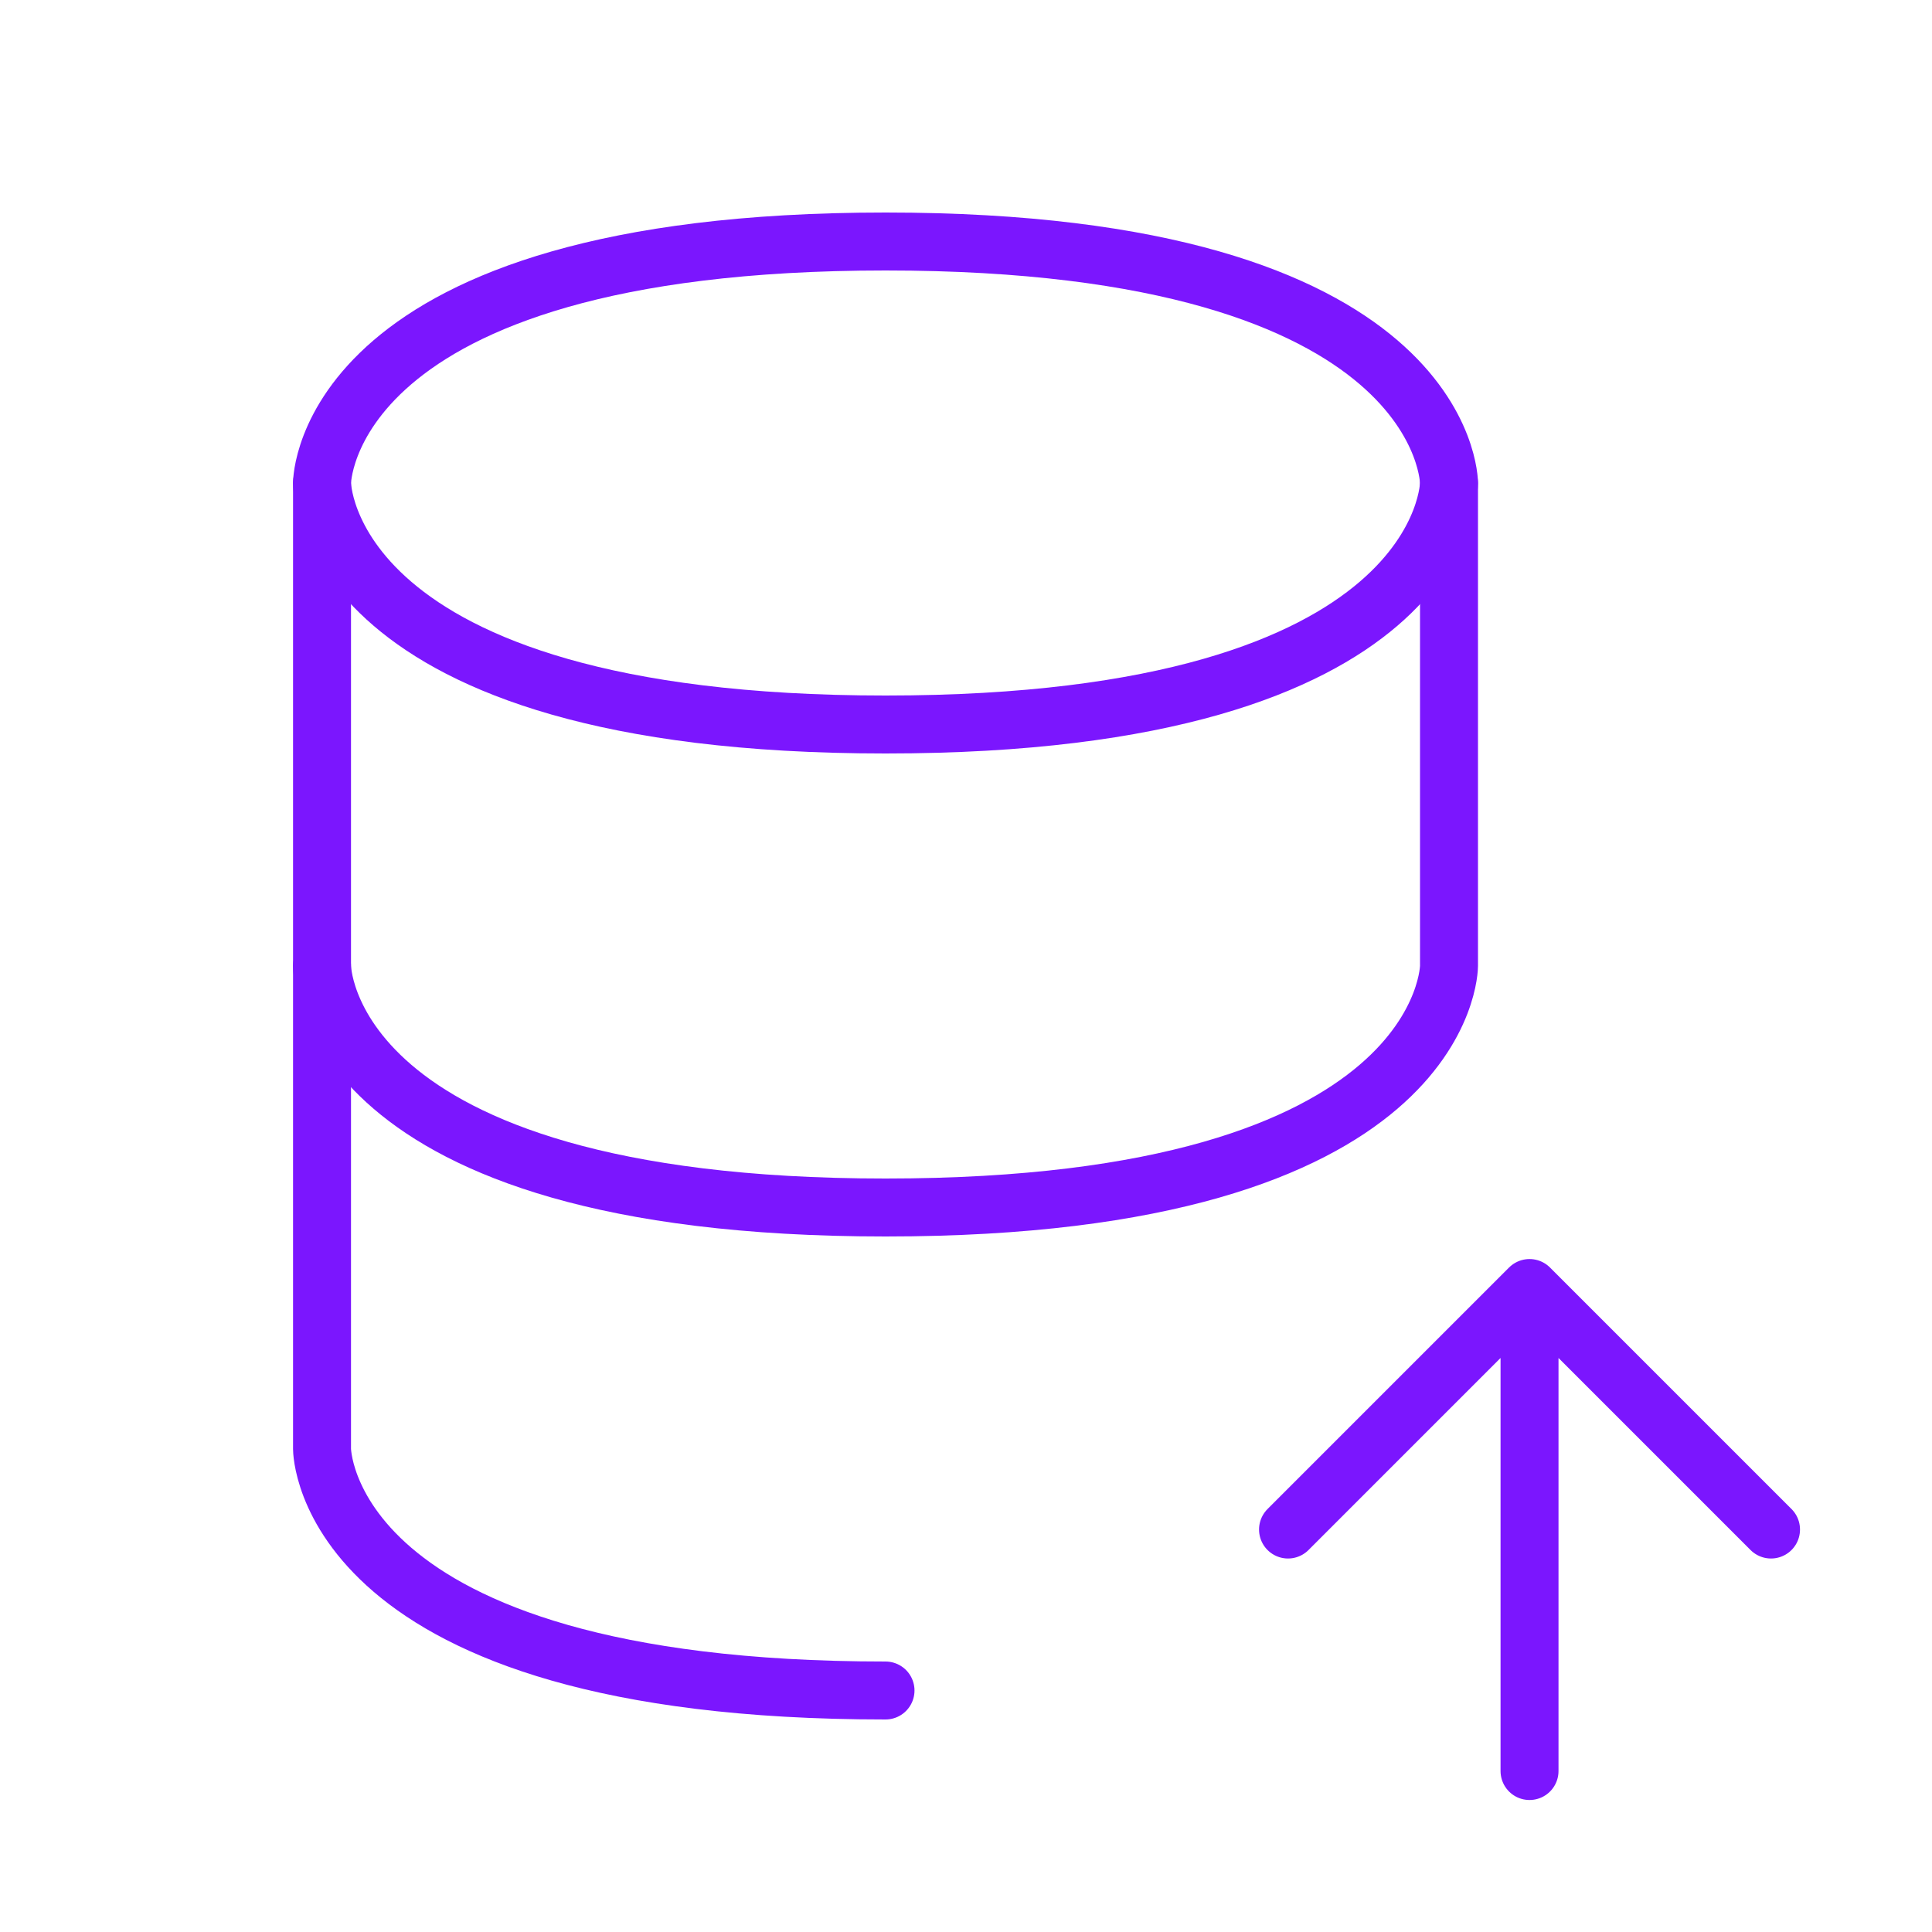
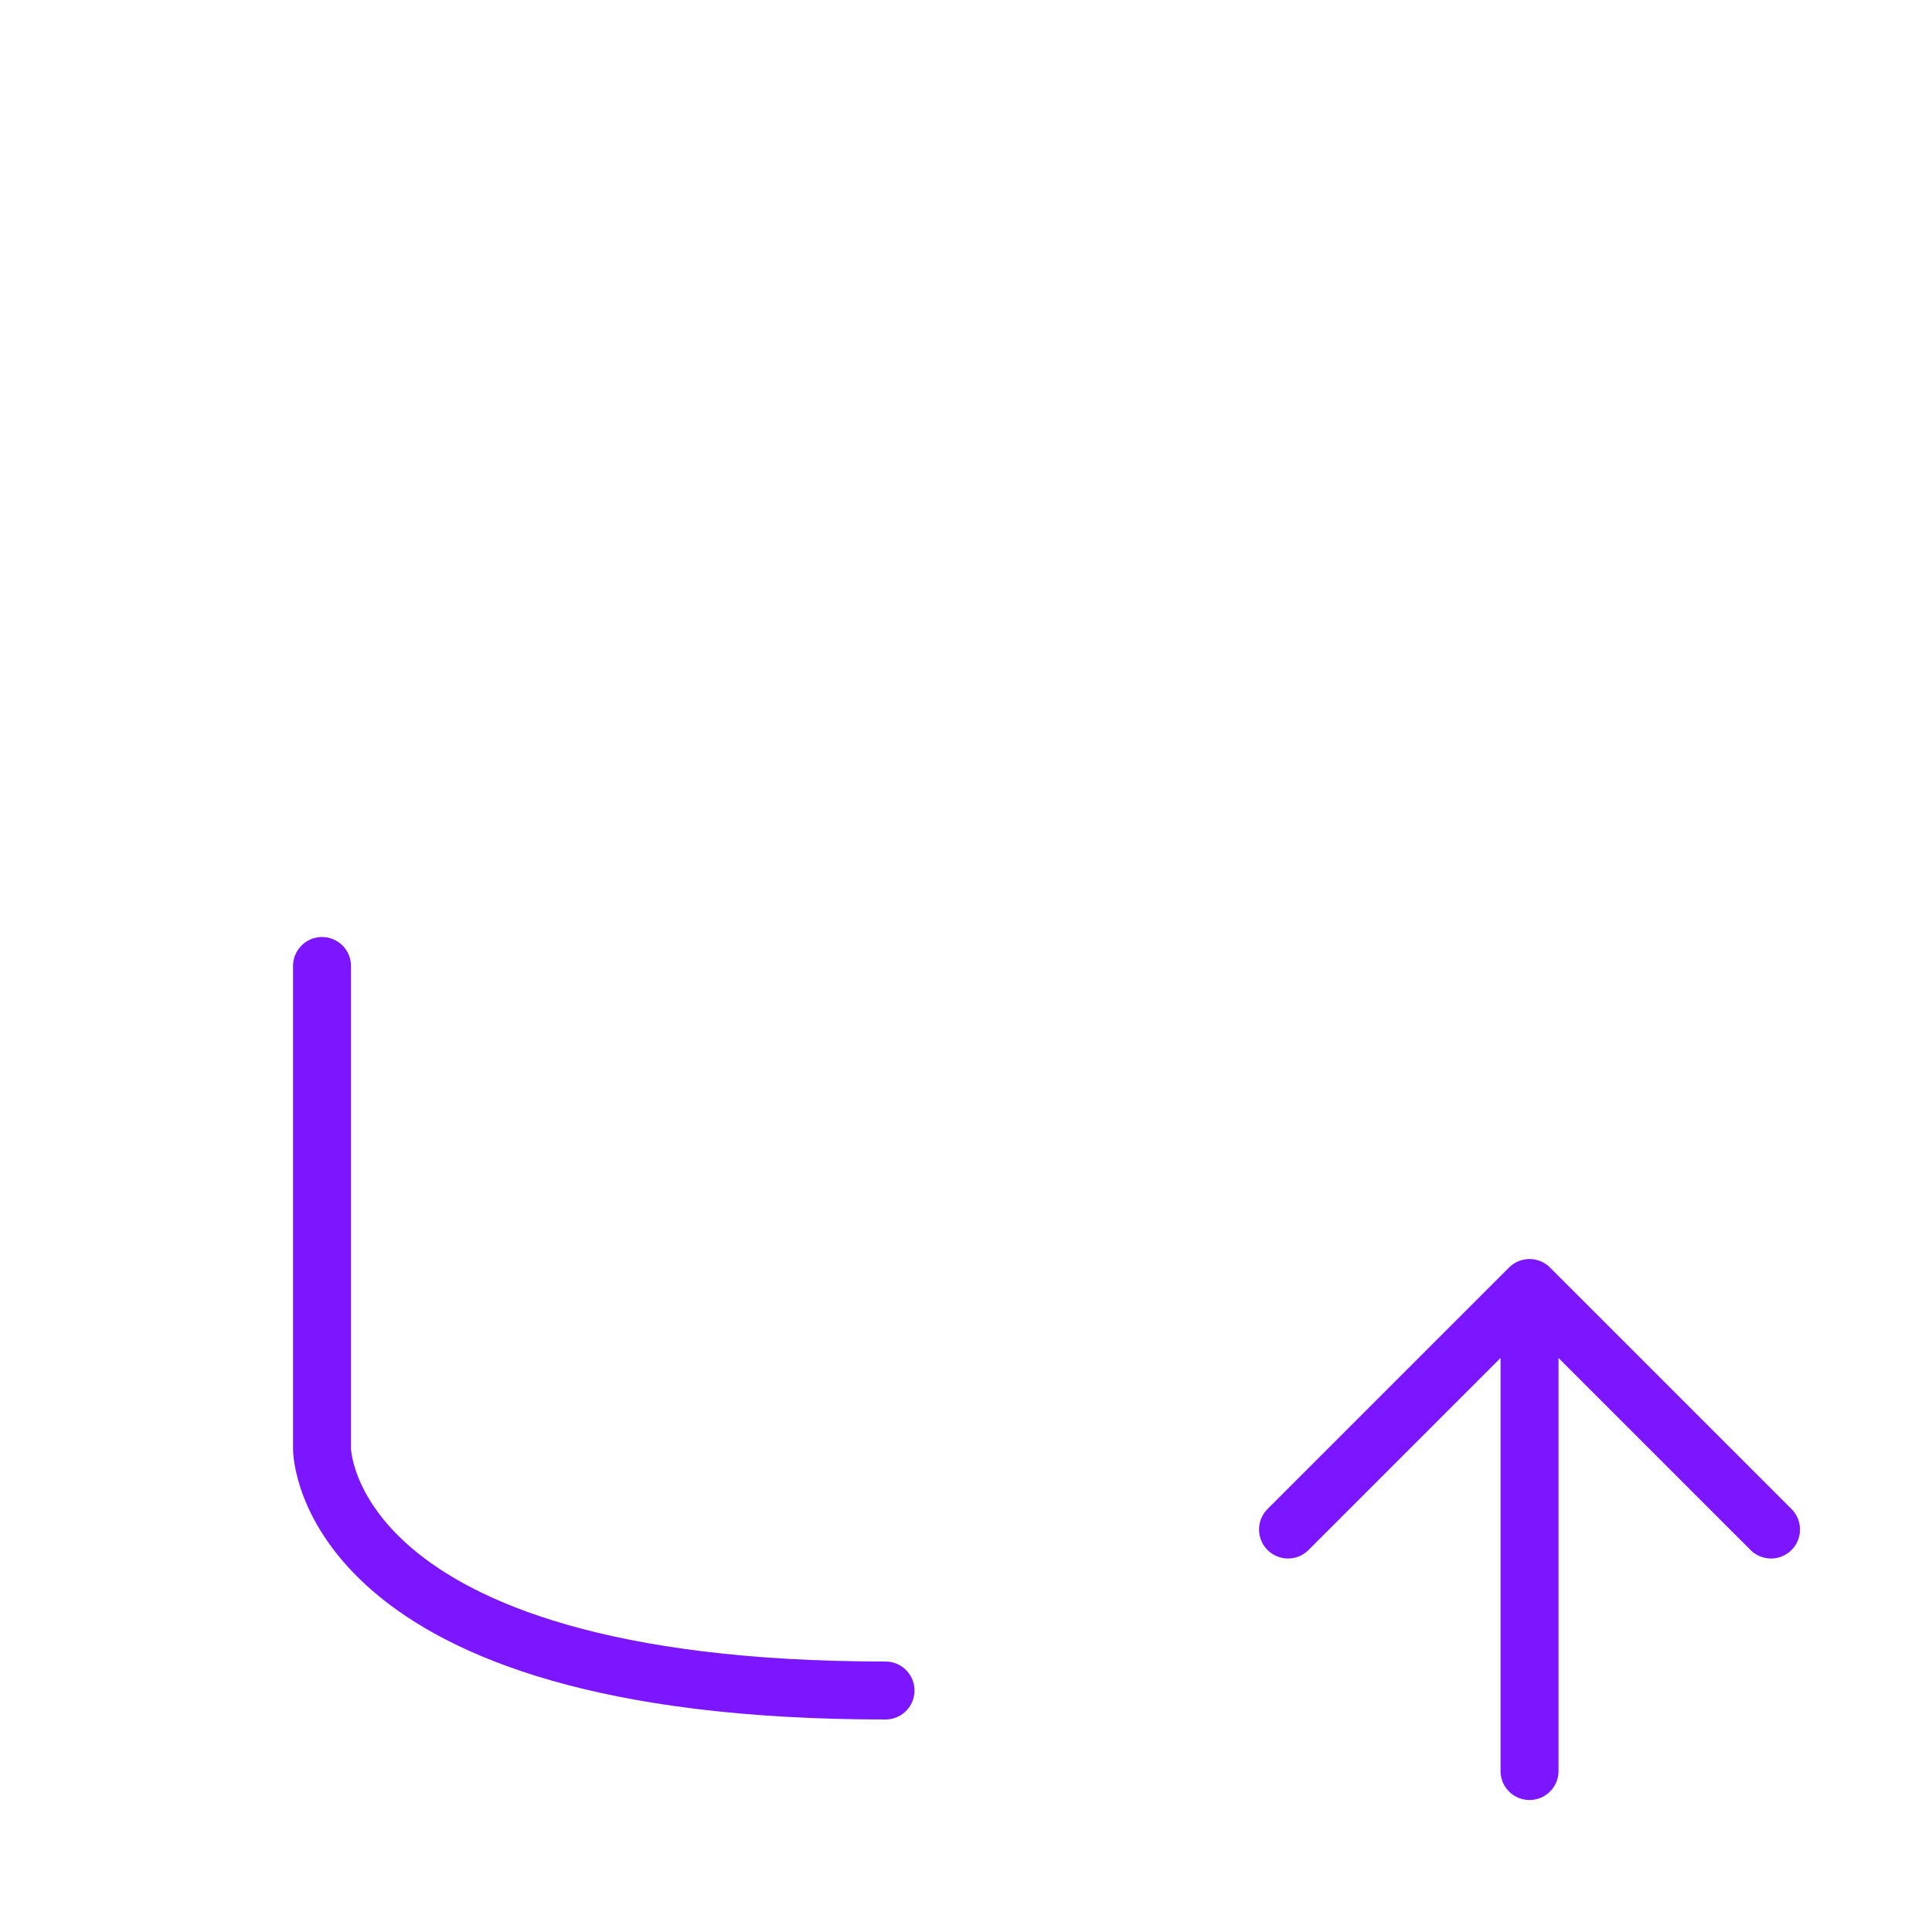
<svg xmlns="http://www.w3.org/2000/svg" width="50" height="50" viewBox="0 0 50 50" fill="none">
-   <path d="M8.334 12.5V25C8.334 25 8.334 31.25 22.917 31.25C37.5 31.25 37.5 25 37.5 25V12.5" stroke="#7B16FE" stroke-width="1.5" stroke-linecap="round" stroke-linejoin="round" />
-   <path d="M22.917 6.25C37.5 6.25 37.5 12.5 37.5 12.5C37.5 12.5 37.5 18.75 22.917 18.75C8.334 18.75 8.334 12.5 8.334 12.5C8.334 12.5 8.334 6.25 22.917 6.25Z" stroke="#7B16FE" stroke-width="1.5" stroke-linecap="round" stroke-linejoin="round" />
  <path d="M22.917 43.75C8.334 43.75 8.334 37.5 8.334 37.5V25" stroke="#7B16FE" stroke-width="1.5" stroke-linecap="round" stroke-linejoin="round" />
  <path d="M39.584 45.834V33.334M39.584 33.334L45.834 39.584M39.584 33.334L33.334 39.584" stroke="#7B16FE" stroke-width="1.5" stroke-linecap="round" stroke-linejoin="round" />
</svg>